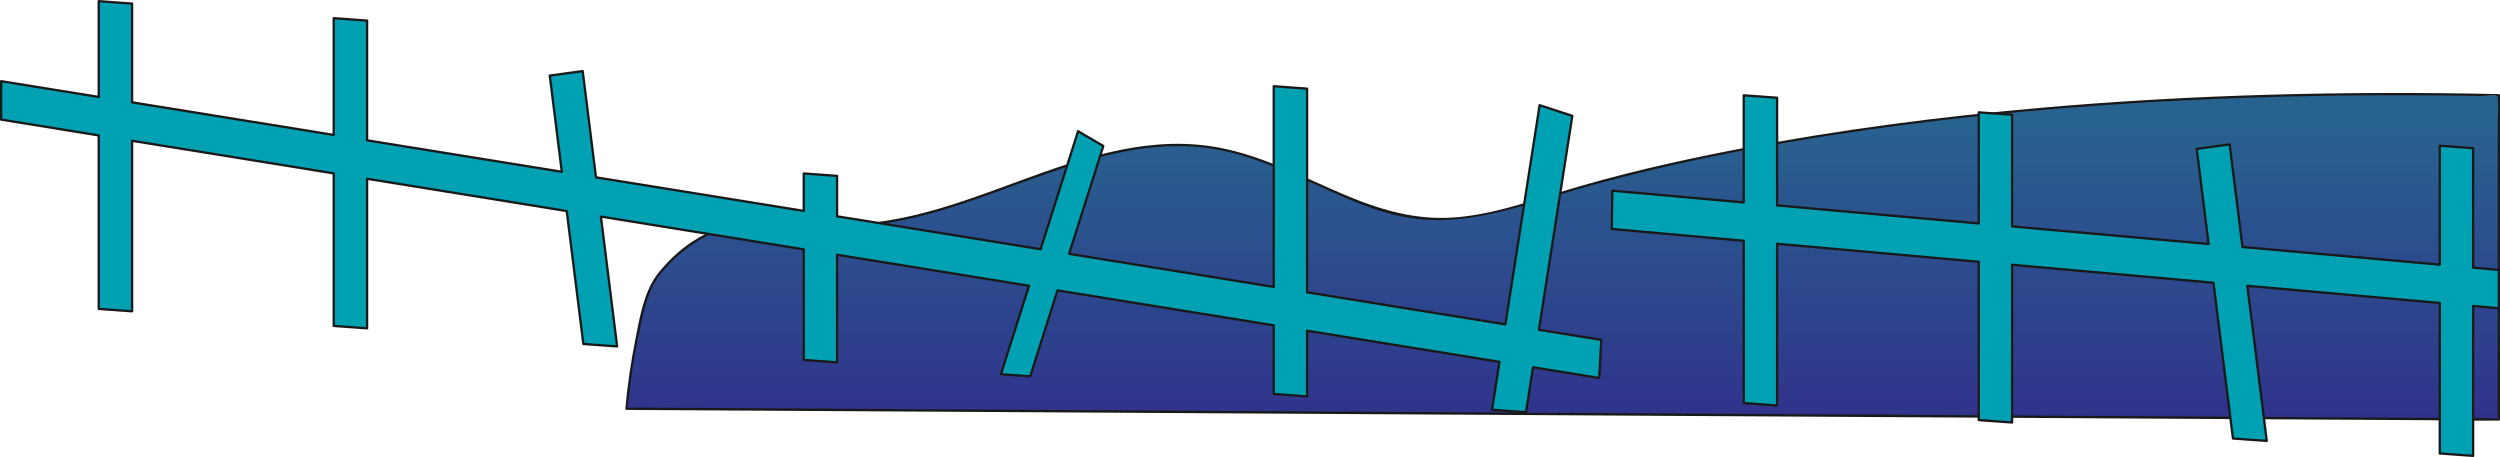
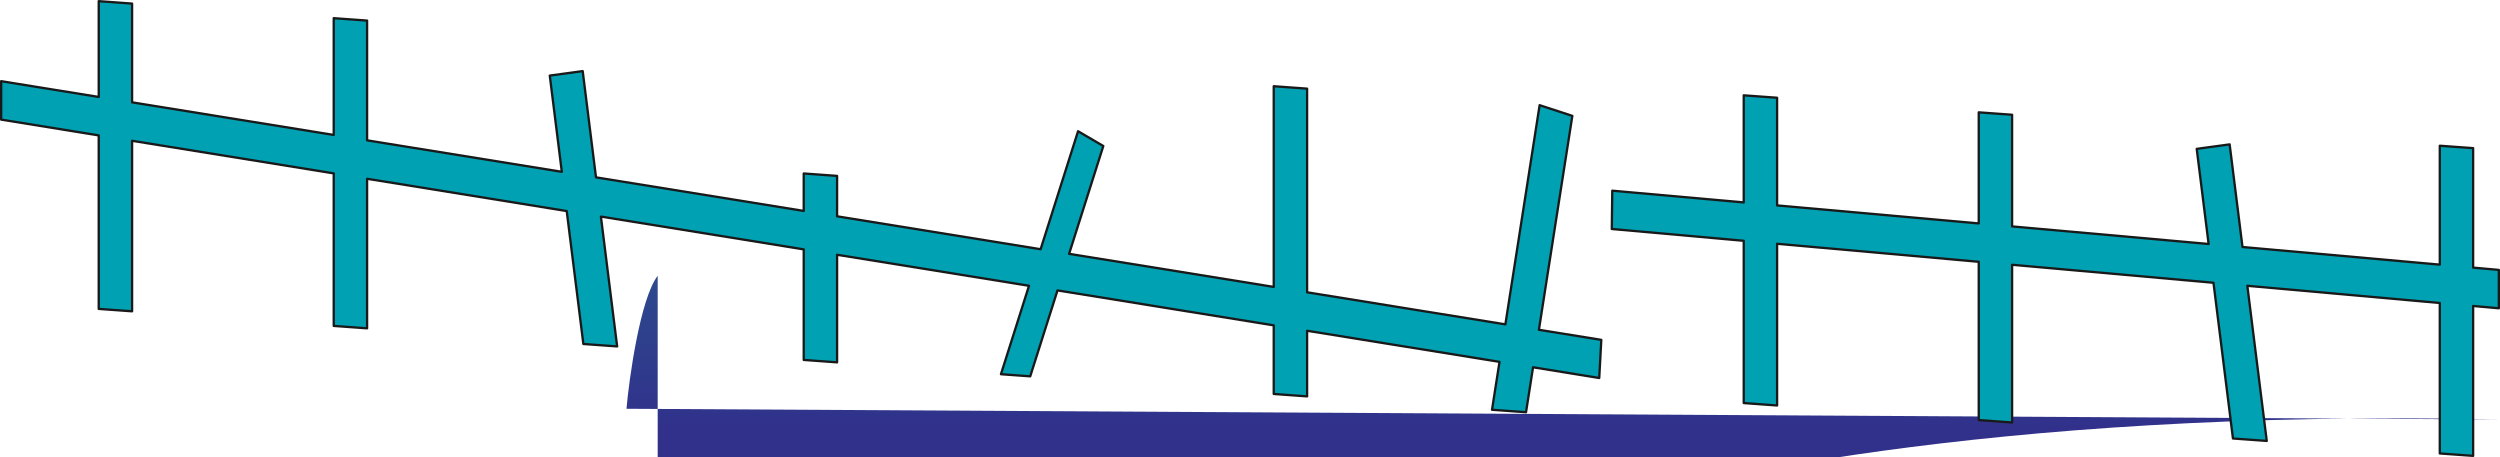
<svg xmlns="http://www.w3.org/2000/svg" id="uuid-1705f77b-1f8f-449e-8843-9087753808f0" data-name="레이어 2" viewBox="0 0 1934.11 353.58">
  <defs>
    <linearGradient id="uuid-796e8b06-e65b-4bf7-9c16-c11ebd240210" data-name="무제 그라디언트 321" x1="1208.95" y1="96.8" x2="1208.95" y2="335.9" gradientUnits="userSpaceOnUse">
      <stop offset="0" stop-color="#28628f" />
      <stop offset="1" stop-color="#31308b" />
    </linearGradient>
  </defs>
  <g id="uuid-5ebc0b82-9a8a-4576-a02f-ba0f1307a8e4" data-name="레이어 1">
    <g>
      <g>
-         <path d="m508.82,213.32c-13.63,17.89-22.24,80.63-24.14,102.92l1448.53,8.28V73.72c-402.37-8.81-635.71,50.74-700.7,68.4-63.26,17.18-108.63,41.88-174.96,16.67-40.86-15.53-79.43-38.95-122.72-45.03-95.72-13.46-184.35,60.24-281.01,60.55-26.09.09-52.3-5.23-78.14-1.62-27.46,3.84-50.69,19.41-66.86,40.63Z" style="fill: url(#uuid-796e8b06-e65b-4bf7-9c16-c11ebd240210);" />
-         <path d="m508.04,212.86c-10.13,13.86-13.31,33.6-16.56,50.02-3.48,17.61-6.14,35.46-7.71,53.35-.04.49.45.9.9.9,12.99.07,25.97.15,38.96.22,35.03.2,70.05.4,105.08.6,52.13.3,104.27.6,156.4.89,63.17.36,126.34.72,189.51,1.08,69.66.4,139.32.8,208.98,1.19,69.84.4,139.68.8,209.52,1.2,65.57.37,131.13.75,196.7,1.12,55.04.31,110.07.63,165.11.94,39.85.23,79.7.46,119.54.68,18.74.11,37.53.63,56.27.32.82-.01,1.64,0,2.46.01.49,0,.9-.41.9-.9,0-28.27,0-56.55,0-84.82,0-44.87,0-89.73,0-134.6,0-10.46,0-20.92,0-31.37,0-.49-.41-.89-.9-.9-118.04-2.54-236.26.28-353.9,10.57-78.49,6.87-156.79,16.98-234.18,31.9-46.72,9-93.32,19.56-138.81,33.56-27.38,8.43-54.96,17.93-83.78,19.55-32.84,1.85-62.33-8.72-91.9-21.81-27.78-12.3-55.48-25.89-85.46-31.97-25.81-5.23-52.25-3.92-77.95,1.3-54.76,11.12-104.92,37.52-159.18,50.45-14.04,3.35-28.33,5.77-42.75,6.65-15.99.98-31.9-.45-47.84-1.57-28.82-2.02-56.9-.86-81.75,15.43-10.62,6.96-19.74,15.78-27.52,25.79-.7.9.56,2.19,1.27,1.27,15.25-19.63,36.2-34.45,60.81-39.43,28.71-5.81,58.09,1.24,87.01.63,47.94-1.01,93.21-19.3,137.65-35.43,45.73-16.6,94.24-32.61,143.48-24.53,27.03,4.44,52.33,15.48,77.16,26.6,24.2,10.84,48.55,22.65,74.98,26.82,48.43,7.64,93.94-12.3,139.66-24.95,13.83-3.83,27.75-7.38,41.7-10.75,48.12-11.61,96.81-20.81,145.73-28.39,77.99-12.09,156.62-19.99,235.38-24.83,50.2-3.09,100.47-4.91,150.76-5.63,28.13-.4,56.27-.45,84.41-.18,6.98.07,13.95.16,20.93.26,3.29.05,6.58.11,9.88.17,2.37.04,10.65-1.05,12.35-.19,2.35,1.18.28-1.27.98.27.23.5-.06,1.48,0,2.03.72,6.11,0,12.75,0,18.89,0,11.05,0,22.11,0,33.16,0,28.83,0,57.66,0,86.49,0,26.21,0,52.43,0,78.64,0,8.04,0,16.07,0,24.11,0,1.86-.19,3.83,0,5.68.16,1.6-.22.5.81.18-2.42.75-6.32-.04-8.81-.05-7.5-.04-15-.09-22.5-.13-27.01-.15-54.03-.31-81.04-.46-40.05-.23-80.11-.46-120.16-.69-50.08-.29-100.17-.57-150.25-.86-56.63-.32-113.26-.65-169.89-.97-59.59-.34-119.17-.68-178.76-1.02-59.69-.34-119.38-.68-179.06-1.02-55.99-.32-111.99-.64-167.98-.96-49.41-.28-98.83-.56-148.24-.85-39.26-.22-78.51-.45-117.77-.67-25.75-.15-51.5-.29-77.25-.44-6.73-.04-13.46-.08-20.18-.12-1.59,0-3.53.28-5.1-.03-.25-.05-.96.15-1.17,0,.38.28.95-2.7,1.1-4.12,1.76-17.29,4.39-34.54,7.92-51.55,3.14-15.15,6.29-33.12,15.63-45.89.68-.94-.88-1.84-1.55-.91Z" style="fill: #191919;" />
+         <path d="m508.82,213.32c-13.63,17.89-22.24,80.63-24.14,102.92l1448.53,8.28c-402.37-8.81-635.71,50.74-700.7,68.4-63.26,17.18-108.63,41.88-174.96,16.67-40.86-15.53-79.43-38.95-122.72-45.03-95.72-13.46-184.35,60.24-281.01,60.55-26.09.09-52.3-5.23-78.14-1.62-27.46,3.84-50.69,19.41-66.86,40.63Z" style="fill: url(#uuid-796e8b06-e65b-4bf7-9c16-c11ebd240210);" />
      </g>
      <g>
        <polygon points="1216.43 89.66 1191.12 81.37 1164.62 250.94 1011.23 226.14 1011.23 68.58 985.42 66.71 985.42 221.97 827.11 196.37 853.58 112.96 834.03 101.52 805.06 192.81 647.61 167.35 647.61 136.08 621.8 134.21 621.8 163.18 461.09 137.2 450.8 55.01 425.33 58.48 434.64 132.92 284 108.57 284 15.93 258.19 14.06 258.19 104.39 102.19 79.17 102.19 2.77 76.38 .9 76.38 75 .9 62.8 .9 92.54 76.38 104.75 76.38 133.27 76.38 238.98 102.19 240.84 102.19 137.45 102.19 108.92 258.19 134.14 258.19 162.67 258.19 252.14 284 254.01 284 166.84 284 138.31 438.44 163.28 438.8 166.19 442.08 192.4 442.08 192.4 451.31 266.12 477.46 268.01 468.53 196.67 468.53 196.67 464.89 167.56 621.8 192.93 621.8 221.45 621.8 278.46 647.61 280.33 647.61 225.63 647.61 197.1 796.08 221.1 791.1 236.8 774.37 289.51 797.03 291.15 809.52 251.8 809.52 251.8 818.13 224.67 985.42 251.71 985.42 280.24 985.42 304.79 1011.23 306.66 1011.23 284.41 1011.23 255.89 1160.08 279.95 1154.29 317.02 1180.6 318.92 1184.84 291.81 1186.04 284.15 1237.24 292.43 1238.84 262.94 1190.57 255.13 1216.43 89.66" style="fill: #00a1b2; stroke: #191919; stroke-linejoin: round; stroke-width: 1.8px;" />
        <polygon points="1933.21 208.81 1913.33 207.04 1913.33 114.61 1887.52 112.74 1887.52 204.73 1734.89 191.09 1724.95 111.7 1699.48 115.17 1708.68 188.75 1556.65 175.16 1556.65 88.78 1530.84 86.91 1530.84 172.86 1374.84 158.91 1374.84 75.62 1349.03 73.75 1349.03 156.61 1247.33 147.52 1246.96 177.16 1349.03 186.29 1349.03 214.81 1349.03 311.83 1374.84 313.7 1374.84 217.12 1374.84 188.59 1530.84 202.54 1530.84 231.06 1530.84 324.99 1556.65 326.86 1556.65 233.37 1556.65 204.84 1712.44 218.76 1727.51 339.23 1753.66 341.12 1742.25 249.96 1742.25 249.96 1741.32 242.54 1738.64 221.11 1887.52 234.41 1887.52 262.94 1887.52 350.81 1913.33 352.68 1913.33 265.25 1913.33 236.72 1933.21 238.5 1933.21 208.81" style="fill: #00a1b2; stroke: #191919; stroke-linejoin: round; stroke-width: 1.8px;" />
      </g>
    </g>
  </g>
</svg>